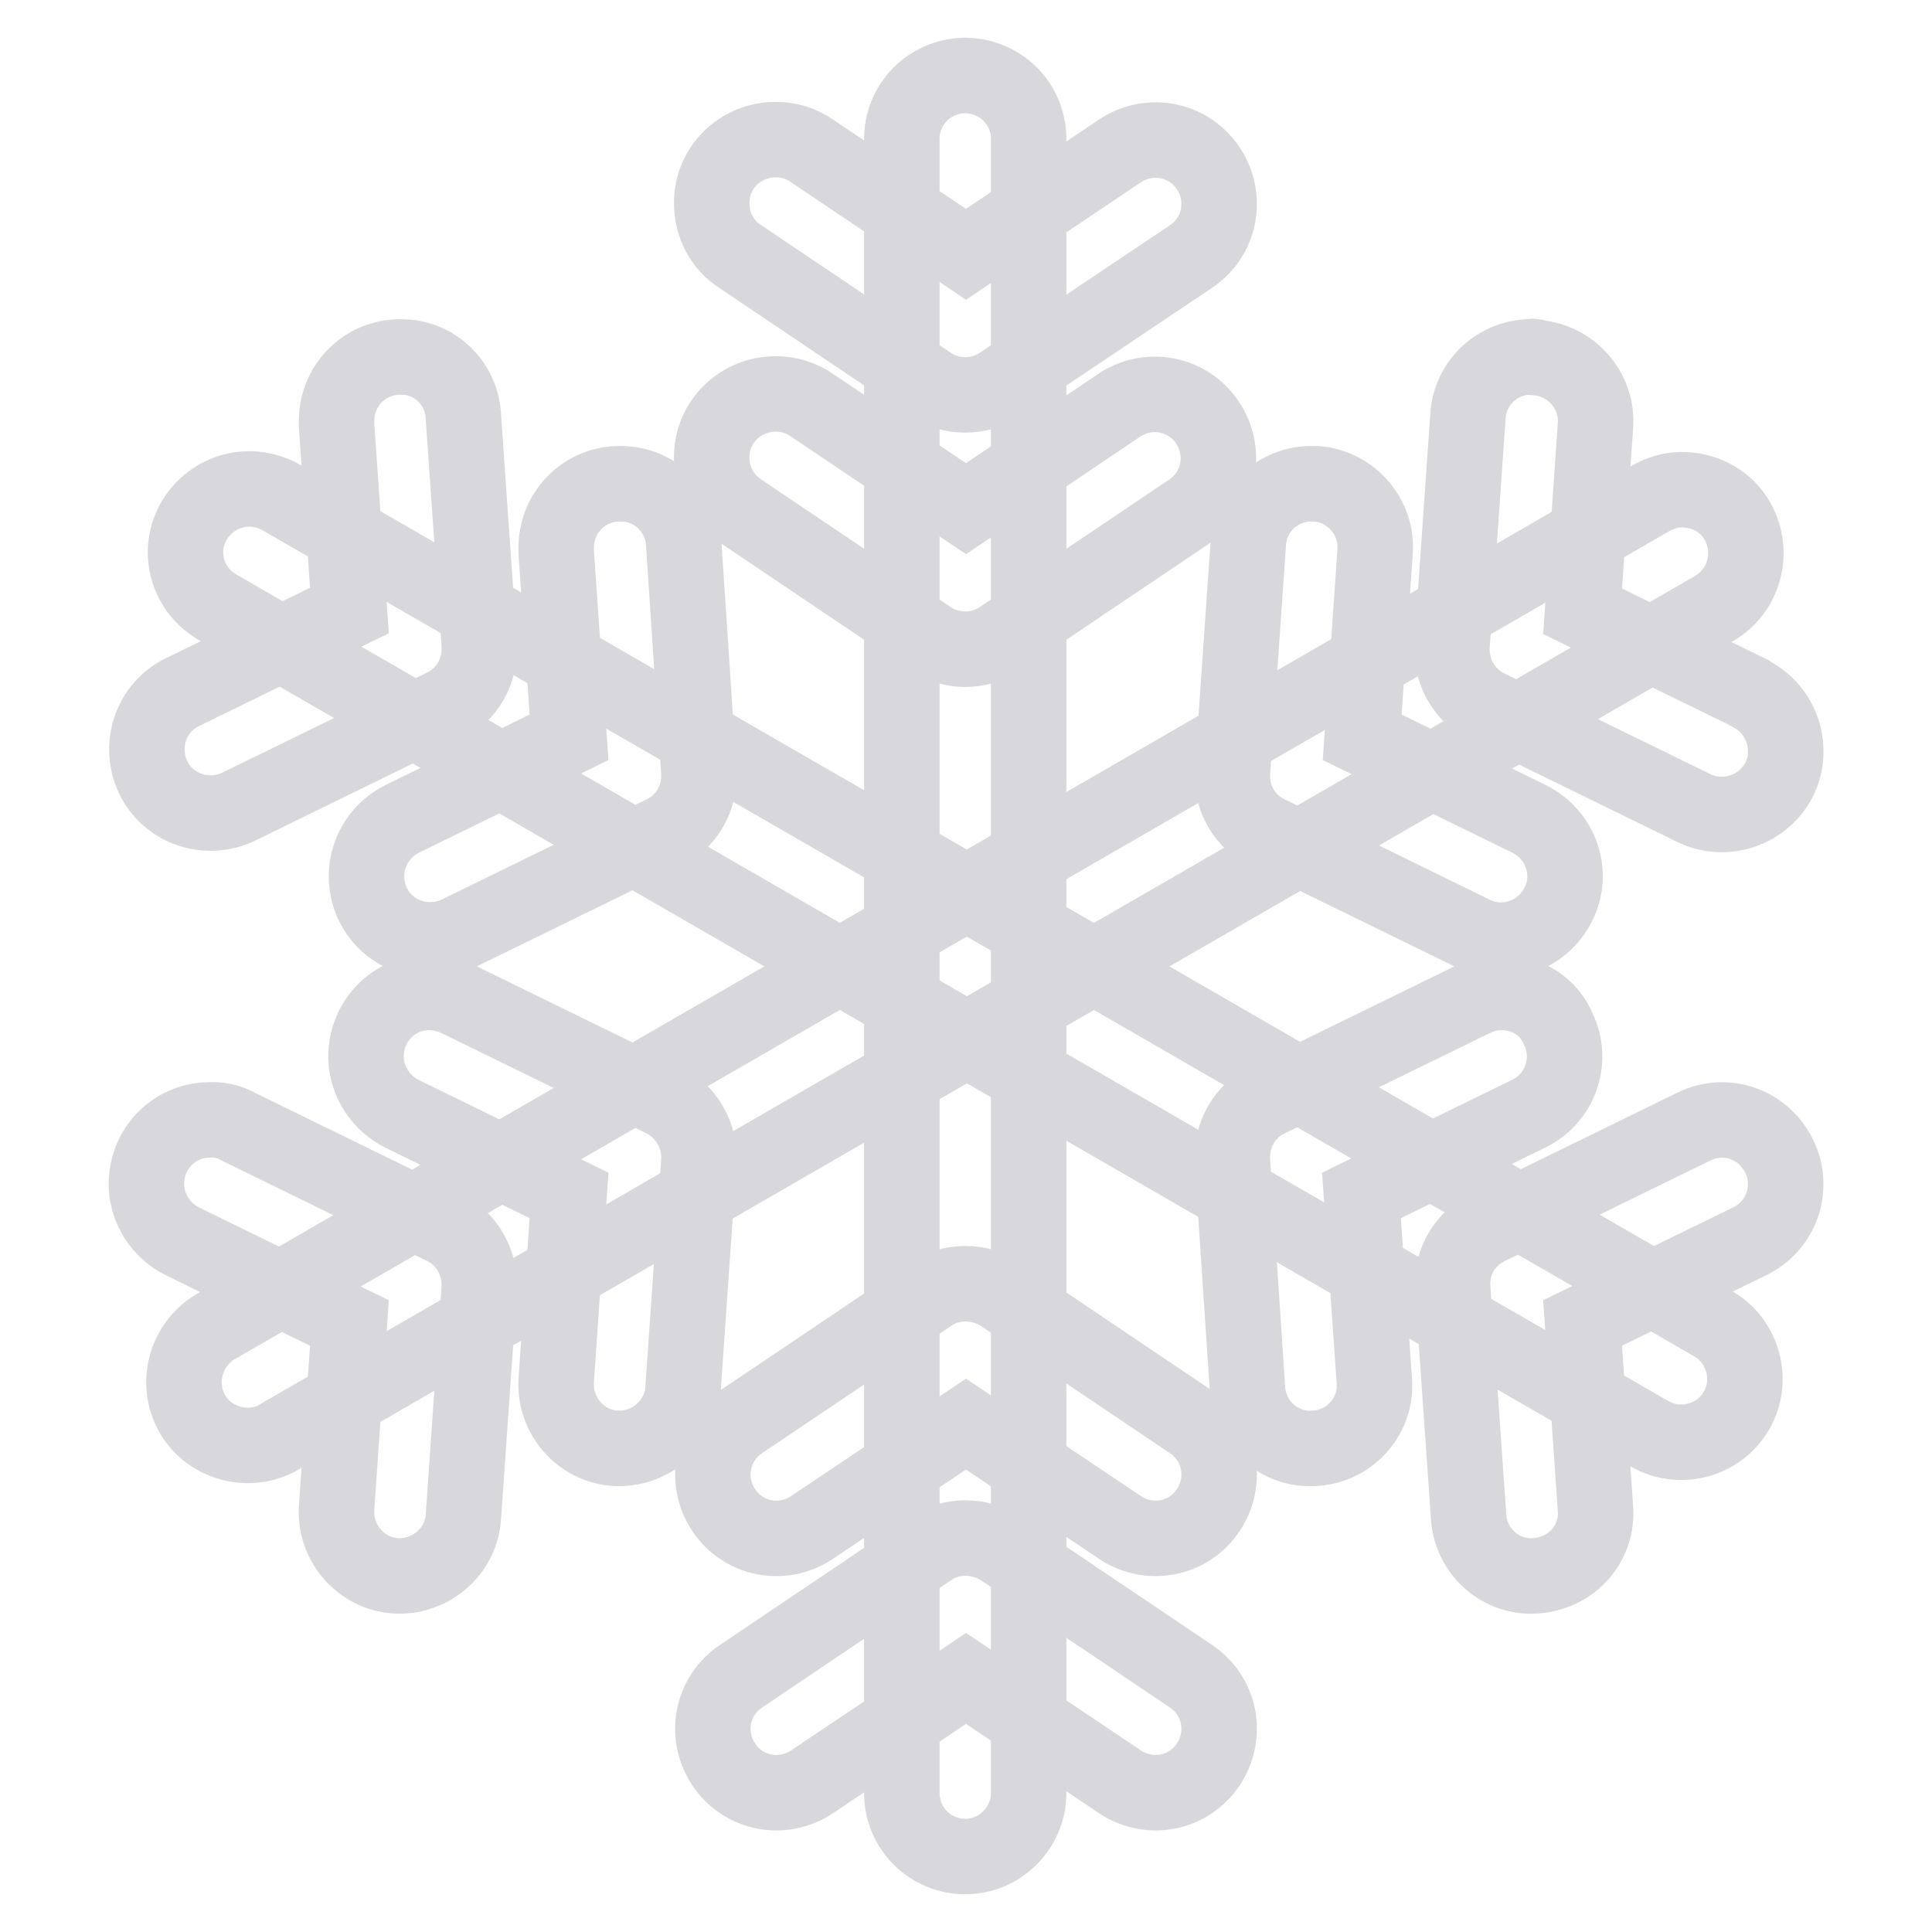
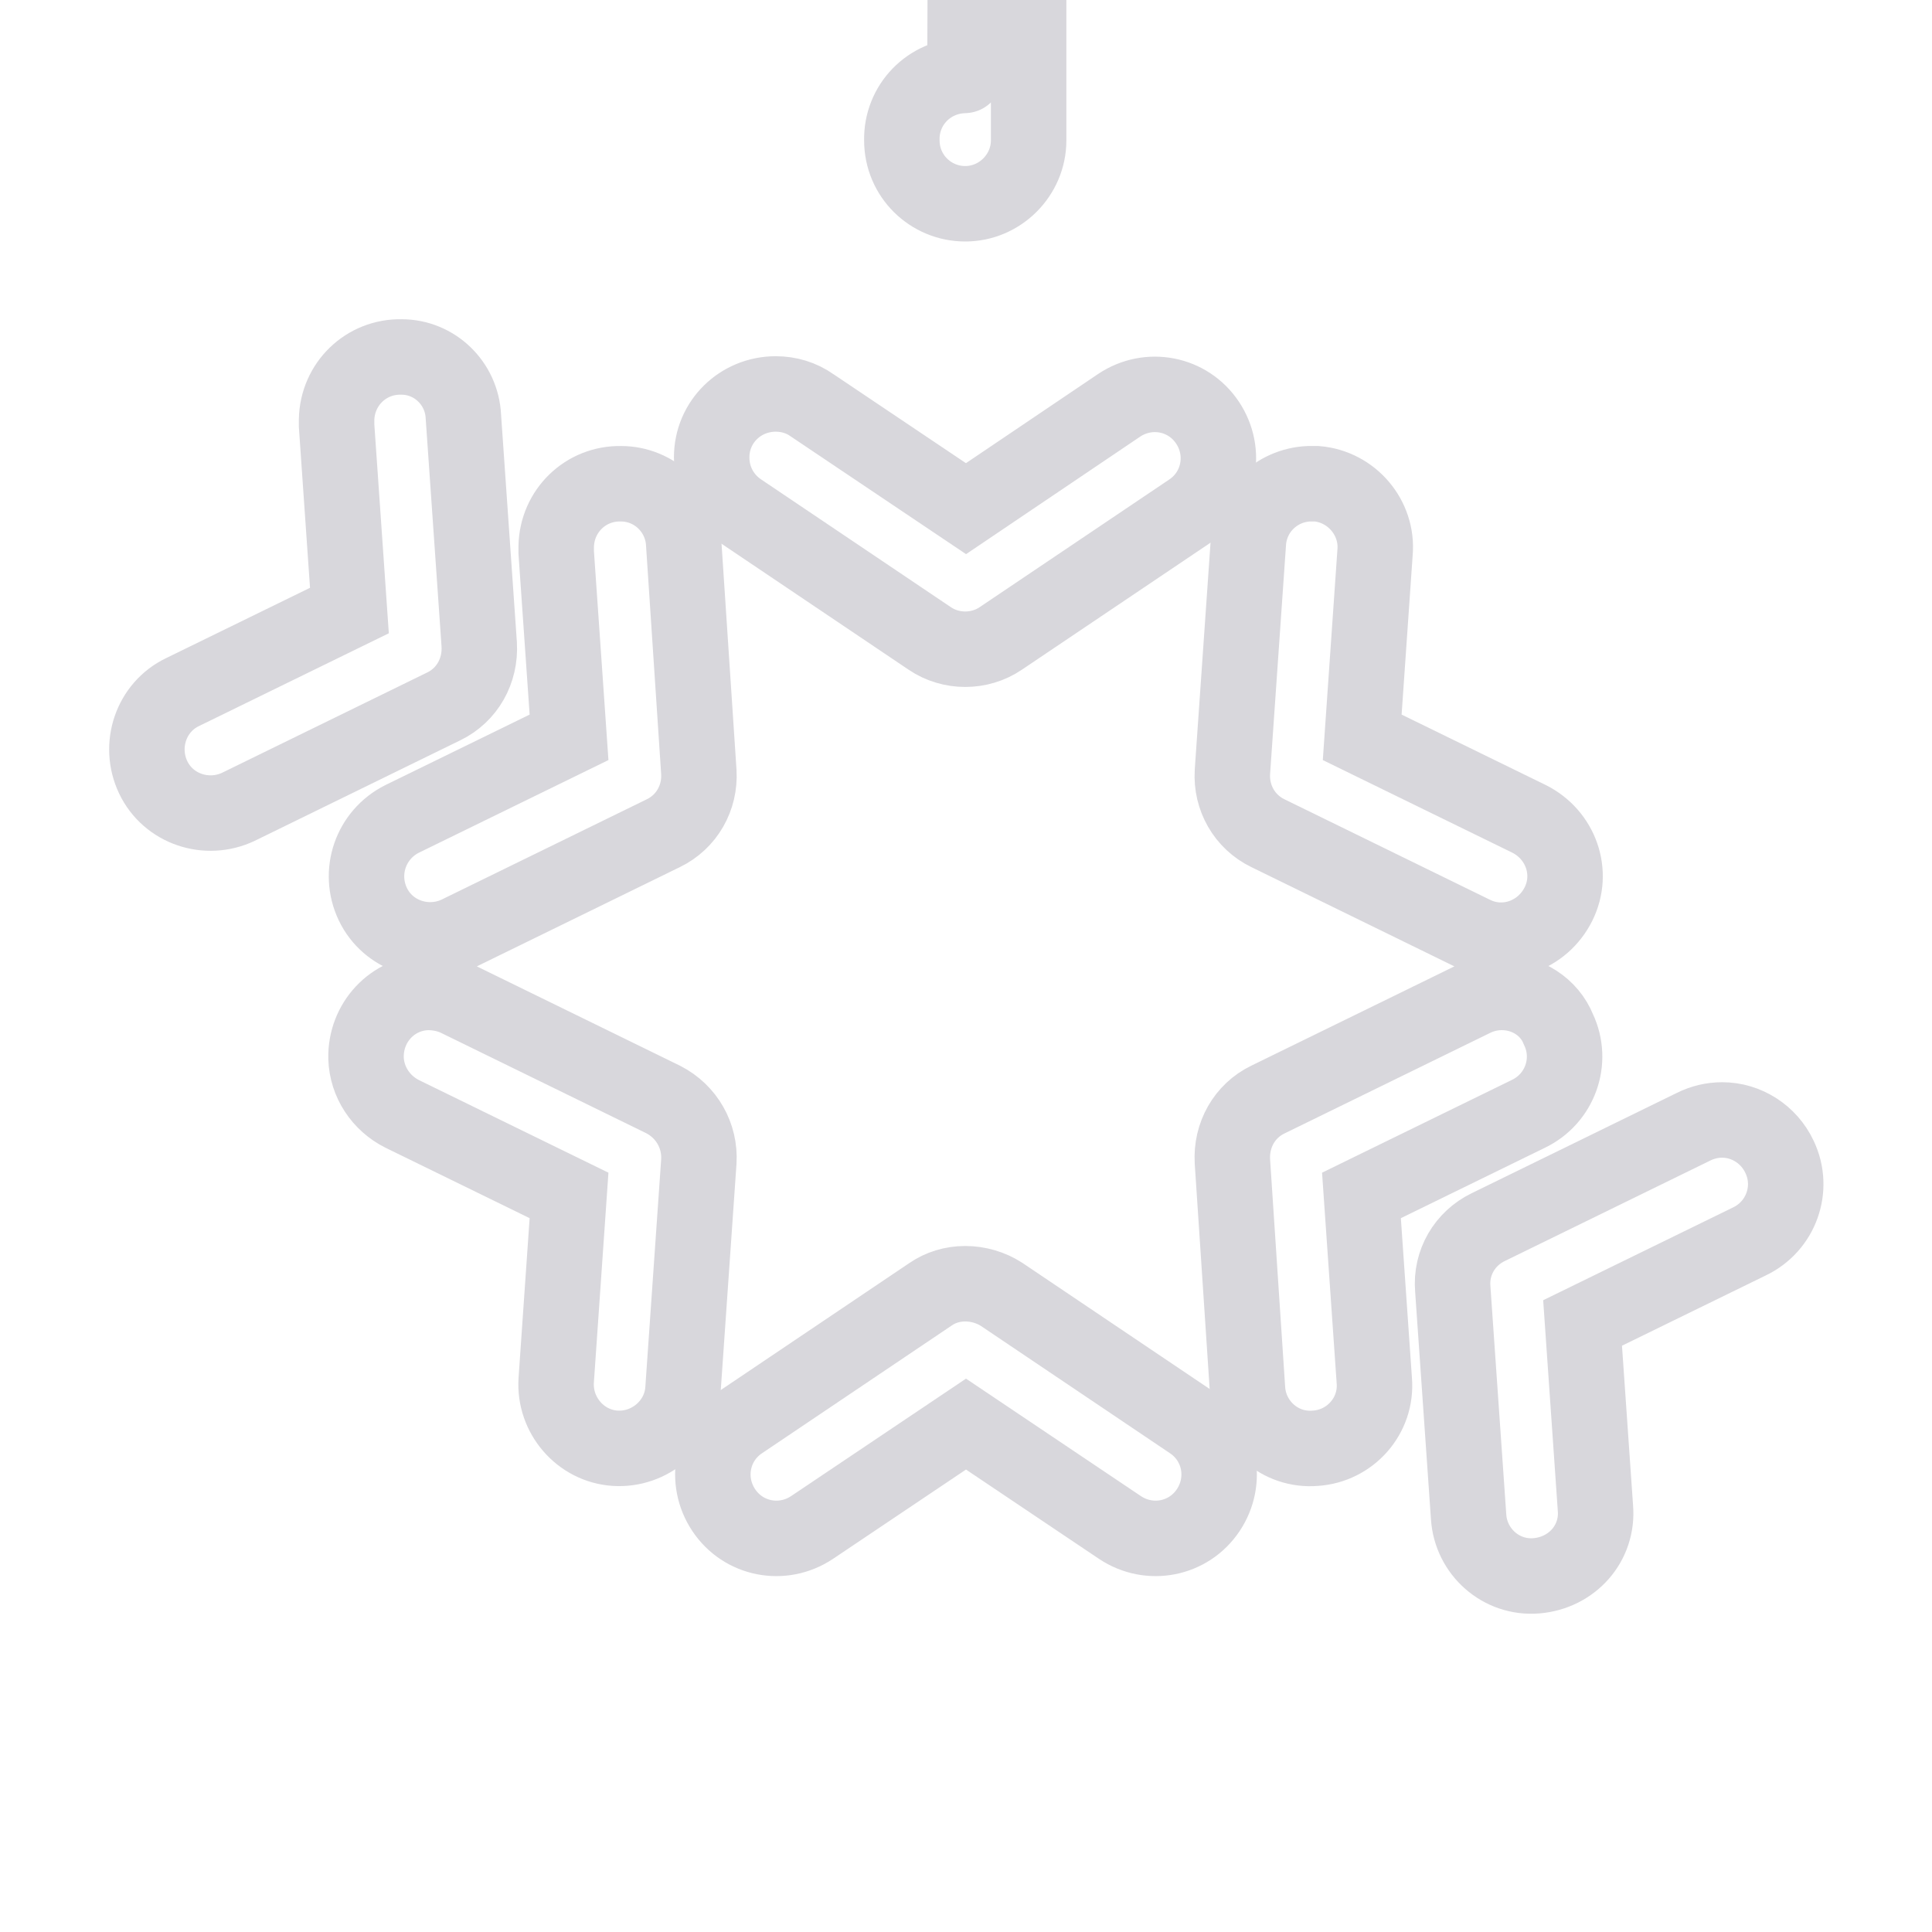
<svg xmlns="http://www.w3.org/2000/svg" version="1.1" x="0px" y="0px" viewBox="0 0 256 256" enable-background="new 0 0 256 256" xml:space="preserve">
  <g>
-     <path stroke-width="10" fill-opacity="0" stroke="#d8d7dc" d="M127.8,10c-4.7,0.1-8.4,3.9-8.3,8.6v219c0,4.7,3.8,8.4,8.4,8.4s8.4-3.8,8.4-8.4v-219 c0.1-4.7-3.6-8.5-8.3-8.6C128,10,127.9,10,127.8,10L127.8,10z" />
-     <path stroke-width="10" fill-opacity="0" stroke="#d8d7dc" d="M102.8,18.5c-4.7,0-8.5,3.7-8.5,8.4c0,2.9,1.4,5.6,3.8,7.1l25.1,16.9c2.8,1.9,6.6,1.9,9.4,0L157.8,34 c3.9-2.6,4.9-7.8,2.3-11.7c-2.6-3.9-7.8-4.9-11.7-2.3l0,0L128,33.7L107.6,20C106.2,19,104.5,18.5,102.8,18.5z M127.9,203.8 c-1.7,0-3.3,0.5-4.6,1.4l-25.1,16.9c-3.9,2.6-4.9,7.8-2.3,11.7c2.6,3.9,7.8,4.9,11.7,2.3l20.4-13.7l20.4,13.7 c3.9,2.6,9.1,1.6,11.7-2.3c2.6-3.9,1.6-9.1-2.3-11.7l-25.1-16.9C131.3,204.3,129.6,203.8,127.9,203.8L127.9,203.8z M223.2,64.9 c-1.6-0.1-3.2,0.4-4.6,1.2L28.9,175.6c-4.1,2.2-5.7,7.3-3.6,11.4s7.3,5.7,11.4,3.6c0.2-0.1,0.4-0.2,0.6-0.4L227,80.7 c4.1-2.3,5.5-7.4,3.3-11.5C228.9,66.6,226.2,65,223.2,64.9L223.2,64.9z" />
-     <path stroke-width="10" fill-opacity="0" stroke="#d8d7dc" d="M202.5,47.3c-4.3,0.2-7.8,3.6-8,8l-2.1,30.2c-0.2,3.4,1.6,6.7,4.7,8.2l27.2,13.3c4.1,2.1,9.2,0.5,11.4-3.6 c2.1-4.1,0.5-9.2-3.6-11.4c-0.1-0.1-0.2-0.1-0.3-0.2l-22.1-10.8l1.7-24.5c0.4-4.6-3.1-8.7-7.7-9.1 C203.3,47.2,202.9,47.2,202.5,47.3L202.5,47.3z M27.6,148.4c-4.7,0.1-8.3,4-8.2,8.7c0.1,3.2,2,6,4.8,7.4l22.1,10.8l-1.7,24.5 c-0.3,4.6,3.2,8.7,7.8,9c4.6,0.3,8.7-3.2,9-7.8l0,0l2.1-30.2c0.2-3.4-1.6-6.7-4.7-8.2l-27.2-13.3C30.4,148.6,29,148.3,27.6,148.4 L27.6,148.4z M32.5,64.8c-4.6,0.3-8.2,4.3-7.9,8.9c0.2,2.9,1.8,5.4,4.3,6.8l189.7,109.5c4,2.3,9.2,0.9,11.5-3.1 c2.3-4,0.9-9.2-3.1-11.5l0,0L37.4,66C35.9,65.1,34.2,64.7,32.5,64.8z" />
+     <path stroke-width="10" fill-opacity="0" stroke="#d8d7dc" d="M127.8,10c-4.7,0.1-8.4,3.9-8.3,8.6c0,4.7,3.8,8.4,8.4,8.4s8.4-3.8,8.4-8.4v-219 c0.1-4.7-3.6-8.5-8.3-8.6C128,10,127.9,10,127.8,10L127.8,10z" />
    <path stroke-width="10" fill-opacity="0" stroke="#d8d7dc" d="M228.2,148.4c-1.3,0-2.6,0.3-3.8,0.9l-27.2,13.3c-3.1,1.5-5,4.7-4.7,8.2l2.1,30.2c0.3,4.6,4.3,8.2,9,7.8 s8.2-4.3,7.8-9l-1.7-24.5l22.1-10.8c4.2-2,6-7,4-11.2C234.4,150.3,231.4,148.4,228.2,148.4L228.2,148.4z M53.2,47.3 c-4.7-0.1-8.5,3.6-8.6,8.3c0,0.3,0,0.6,0,0.8l1.7,24.5L24.2,91.7c-4.2,2-5.9,7.1-3.9,11.3c2,4.2,7.1,5.9,11.3,3.9l27.2-13.3 c3.1-1.5,4.9-4.7,4.7-8.2l-2.1-30.2C61.2,50.8,57.6,47.3,53.2,47.3L53.2,47.3z M102.8,52.2c-4.7,0-8.5,3.7-8.5,8.4 c0,2.9,1.4,5.5,3.8,7.1l25.1,16.9c2.8,1.9,6.6,1.9,9.4,0l25.1-16.9c3.9-2.6,4.9-7.8,2.3-11.7c-2.6-3.9-7.8-4.9-11.7-2.3L128,67.4 l-20.4-13.7C106.2,52.7,104.5,52.2,102.8,52.2L102.8,52.2z M127.9,170.1c-1.7,0-3.3,0.5-4.6,1.4l-25.1,16.9 c-3.9,2.6-4.9,7.8-2.3,11.7c2.6,3.9,7.8,4.9,11.7,2.3l0,0l20.4-13.7l20.4,13.7c3.9,2.6,9.1,1.6,11.7-2.3c2.6-3.9,1.6-9.1-2.3-11.7 l-25.1-16.9C131.3,170.6,129.6,170.1,127.9,170.1z" />
    <path stroke-width="10" fill-opacity="0" stroke="#d8d7dc" d="M199,131.5c-1.3,0-2.6,0.3-3.8,0.9L168,145.7c-3.1,1.5-4.9,4.7-4.7,8.2l2,30.2c0.3,4.6,4.3,8.2,9,7.8 c4.6-0.3,8.2-4.3,7.8-9l-1.7-24.5l22.1-10.8c4.2-2,6-7,4-11.2C205.3,133.4,202.3,131.5,199,131.5L199,131.5z M82.3,64.1 c-4.7-0.1-8.5,3.6-8.6,8.3c0,0.3,0,0.5,0,0.8l1.7,24.5l-22.1,10.8c-4.2,2.1-5.9,7.1-3.9,11.3s7.1,5.9,11.3,3.9l27.2-13.3 c3.1-1.5,4.9-4.7,4.7-8.1l-2-30.2C90.4,67.6,86.7,64.1,82.3,64.1L82.3,64.1z M56.7,131.5c-4.7,0.1-8.3,4-8.2,8.7 c0.1,3.2,2,6,4.8,7.4l22.1,10.8l-1.7,24.5c-0.3,4.6,3.2,8.7,7.8,9c4.6,0.3,8.7-3.2,9-7.8l0,0l2.1-30.2c0.2-3.4-1.6-6.6-4.7-8.2 l-27.2-13.3C59.5,131.8,58.1,131.5,56.7,131.5L56.7,131.5z M173.4,64.1c-4.3,0.2-7.8,3.6-8,8l-2.1,30.2c-0.2,3.4,1.6,6.6,4.7,8.1 l27.2,13.3c4.2,2.1,9.2,0.3,11.3-3.9c2.1-4.2,0.3-9.2-3.9-11.3l-22.1-10.8l1.7-24.5c0.4-4.6-3.1-8.7-7.7-9.1 C174.1,64.1,173.8,64.1,173.4,64.1L173.4,64.1z" />
  </g>
</svg>